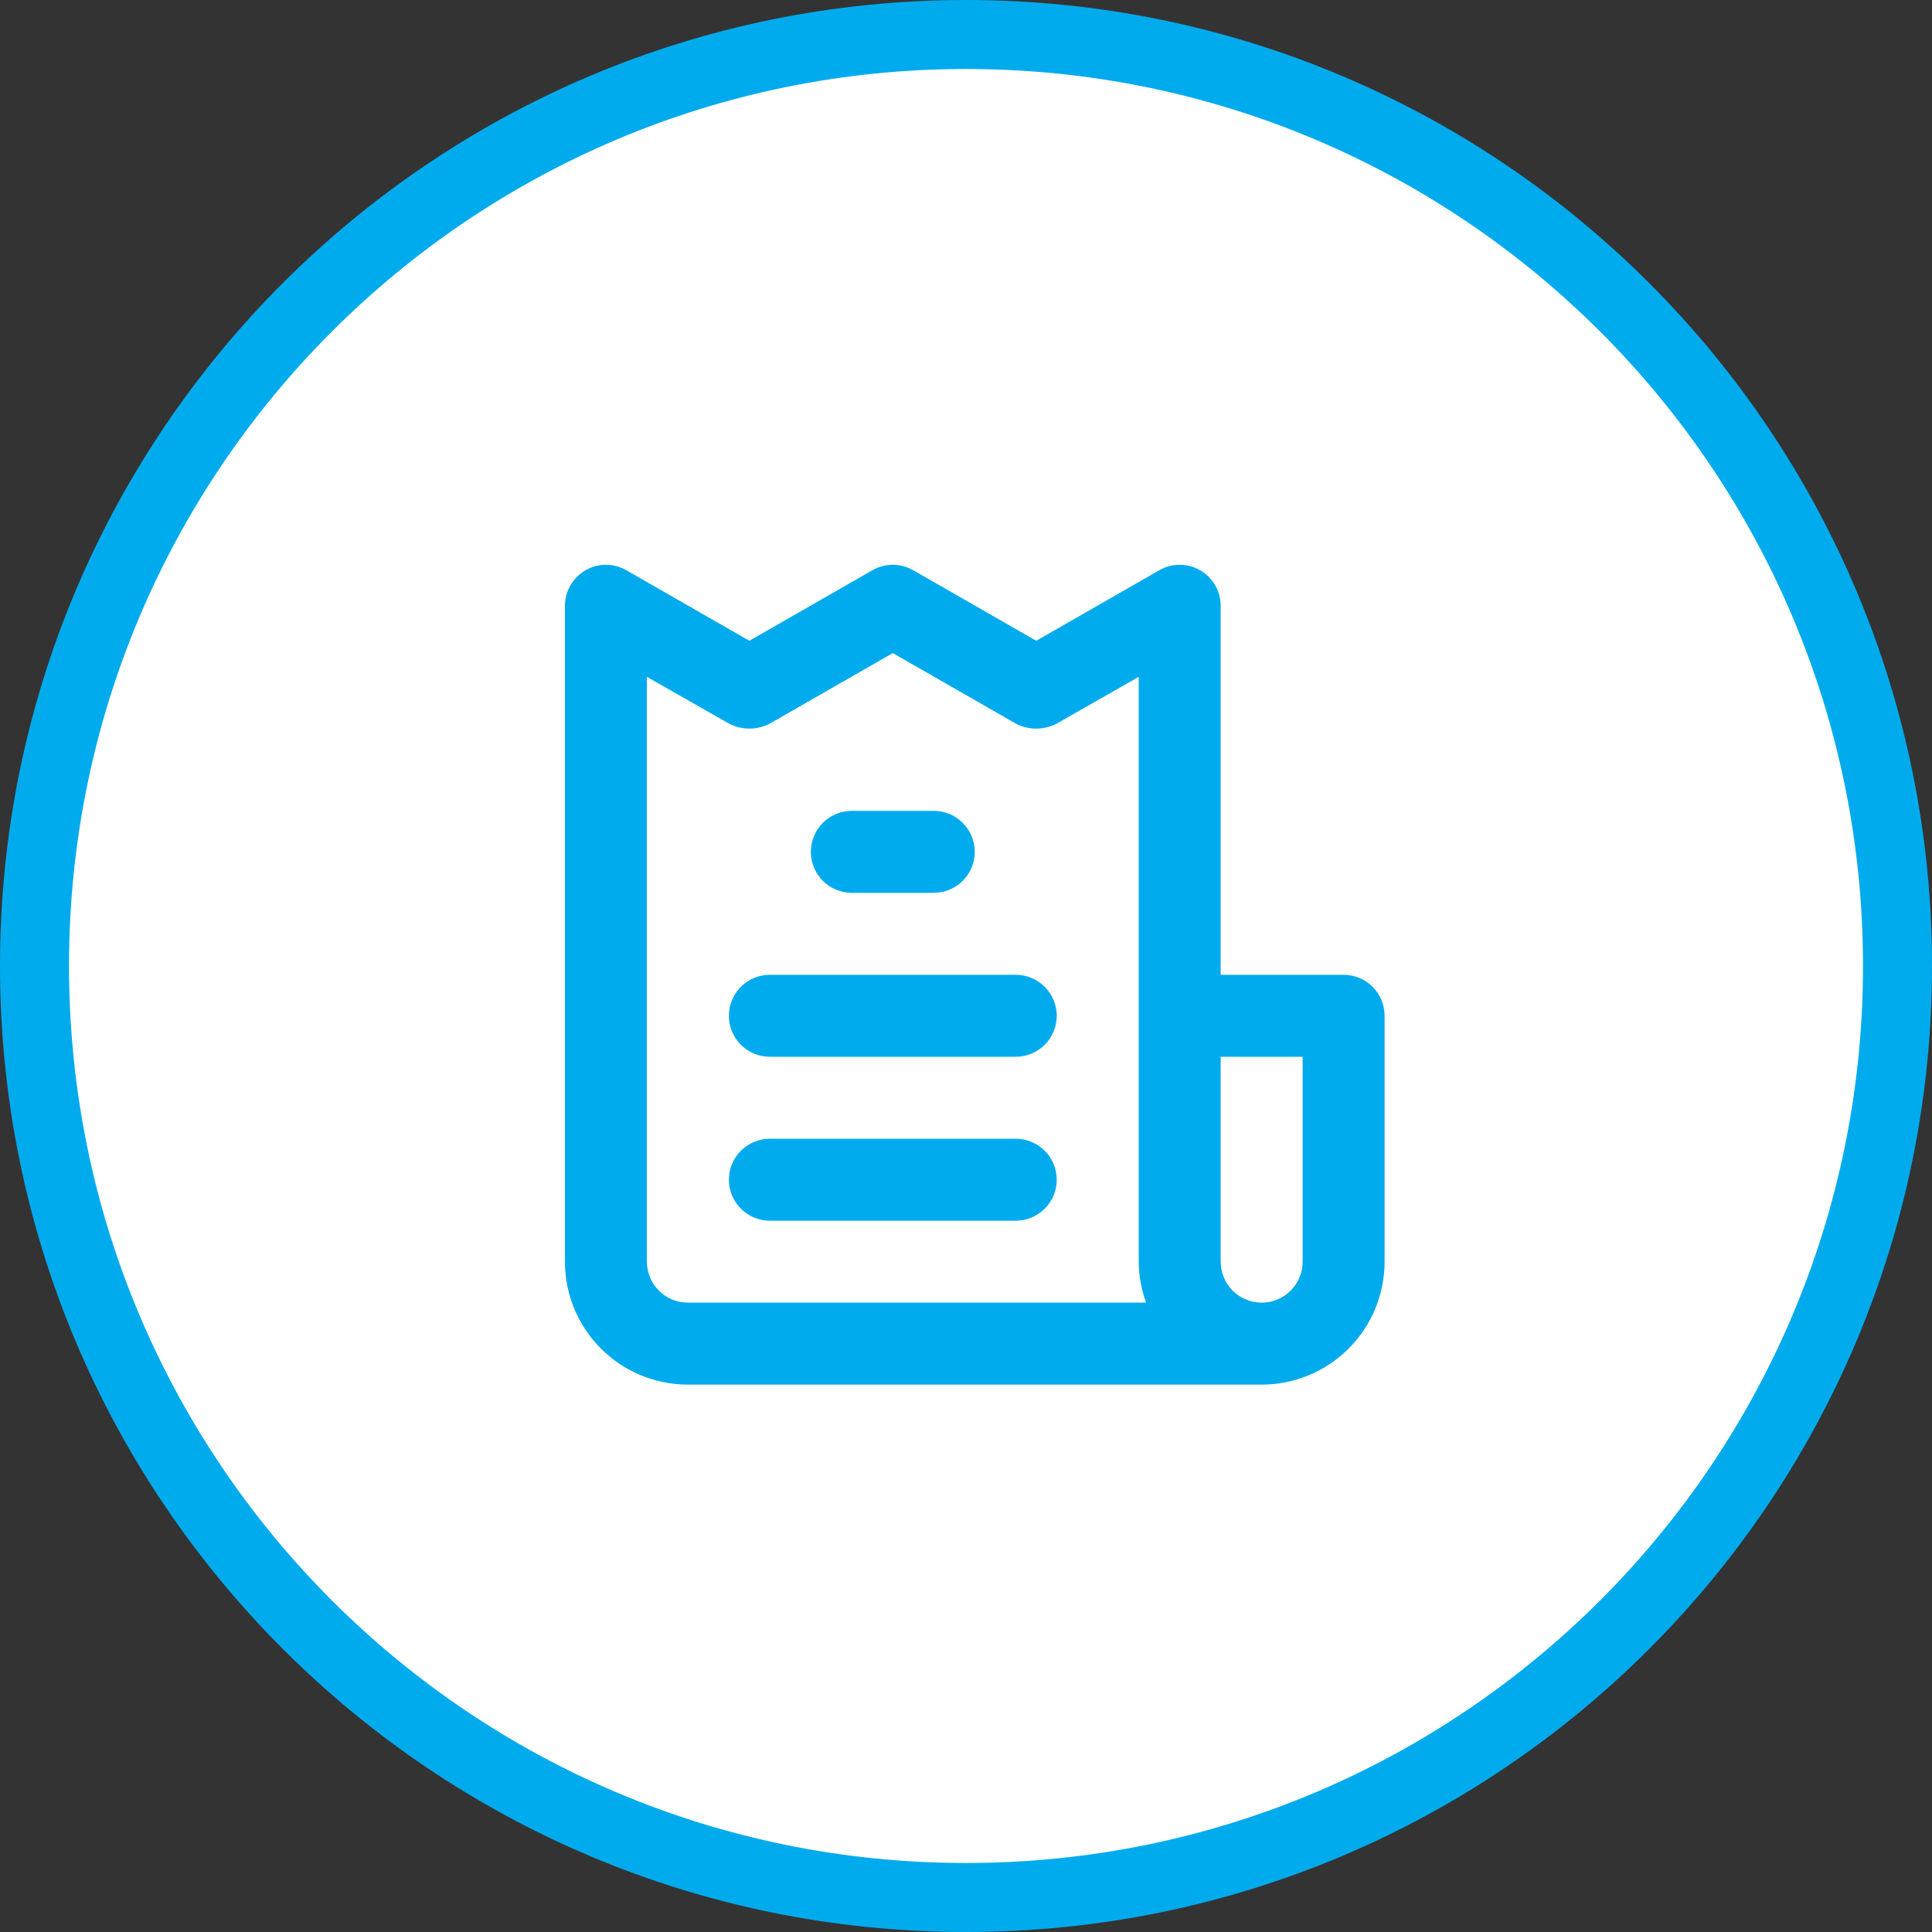
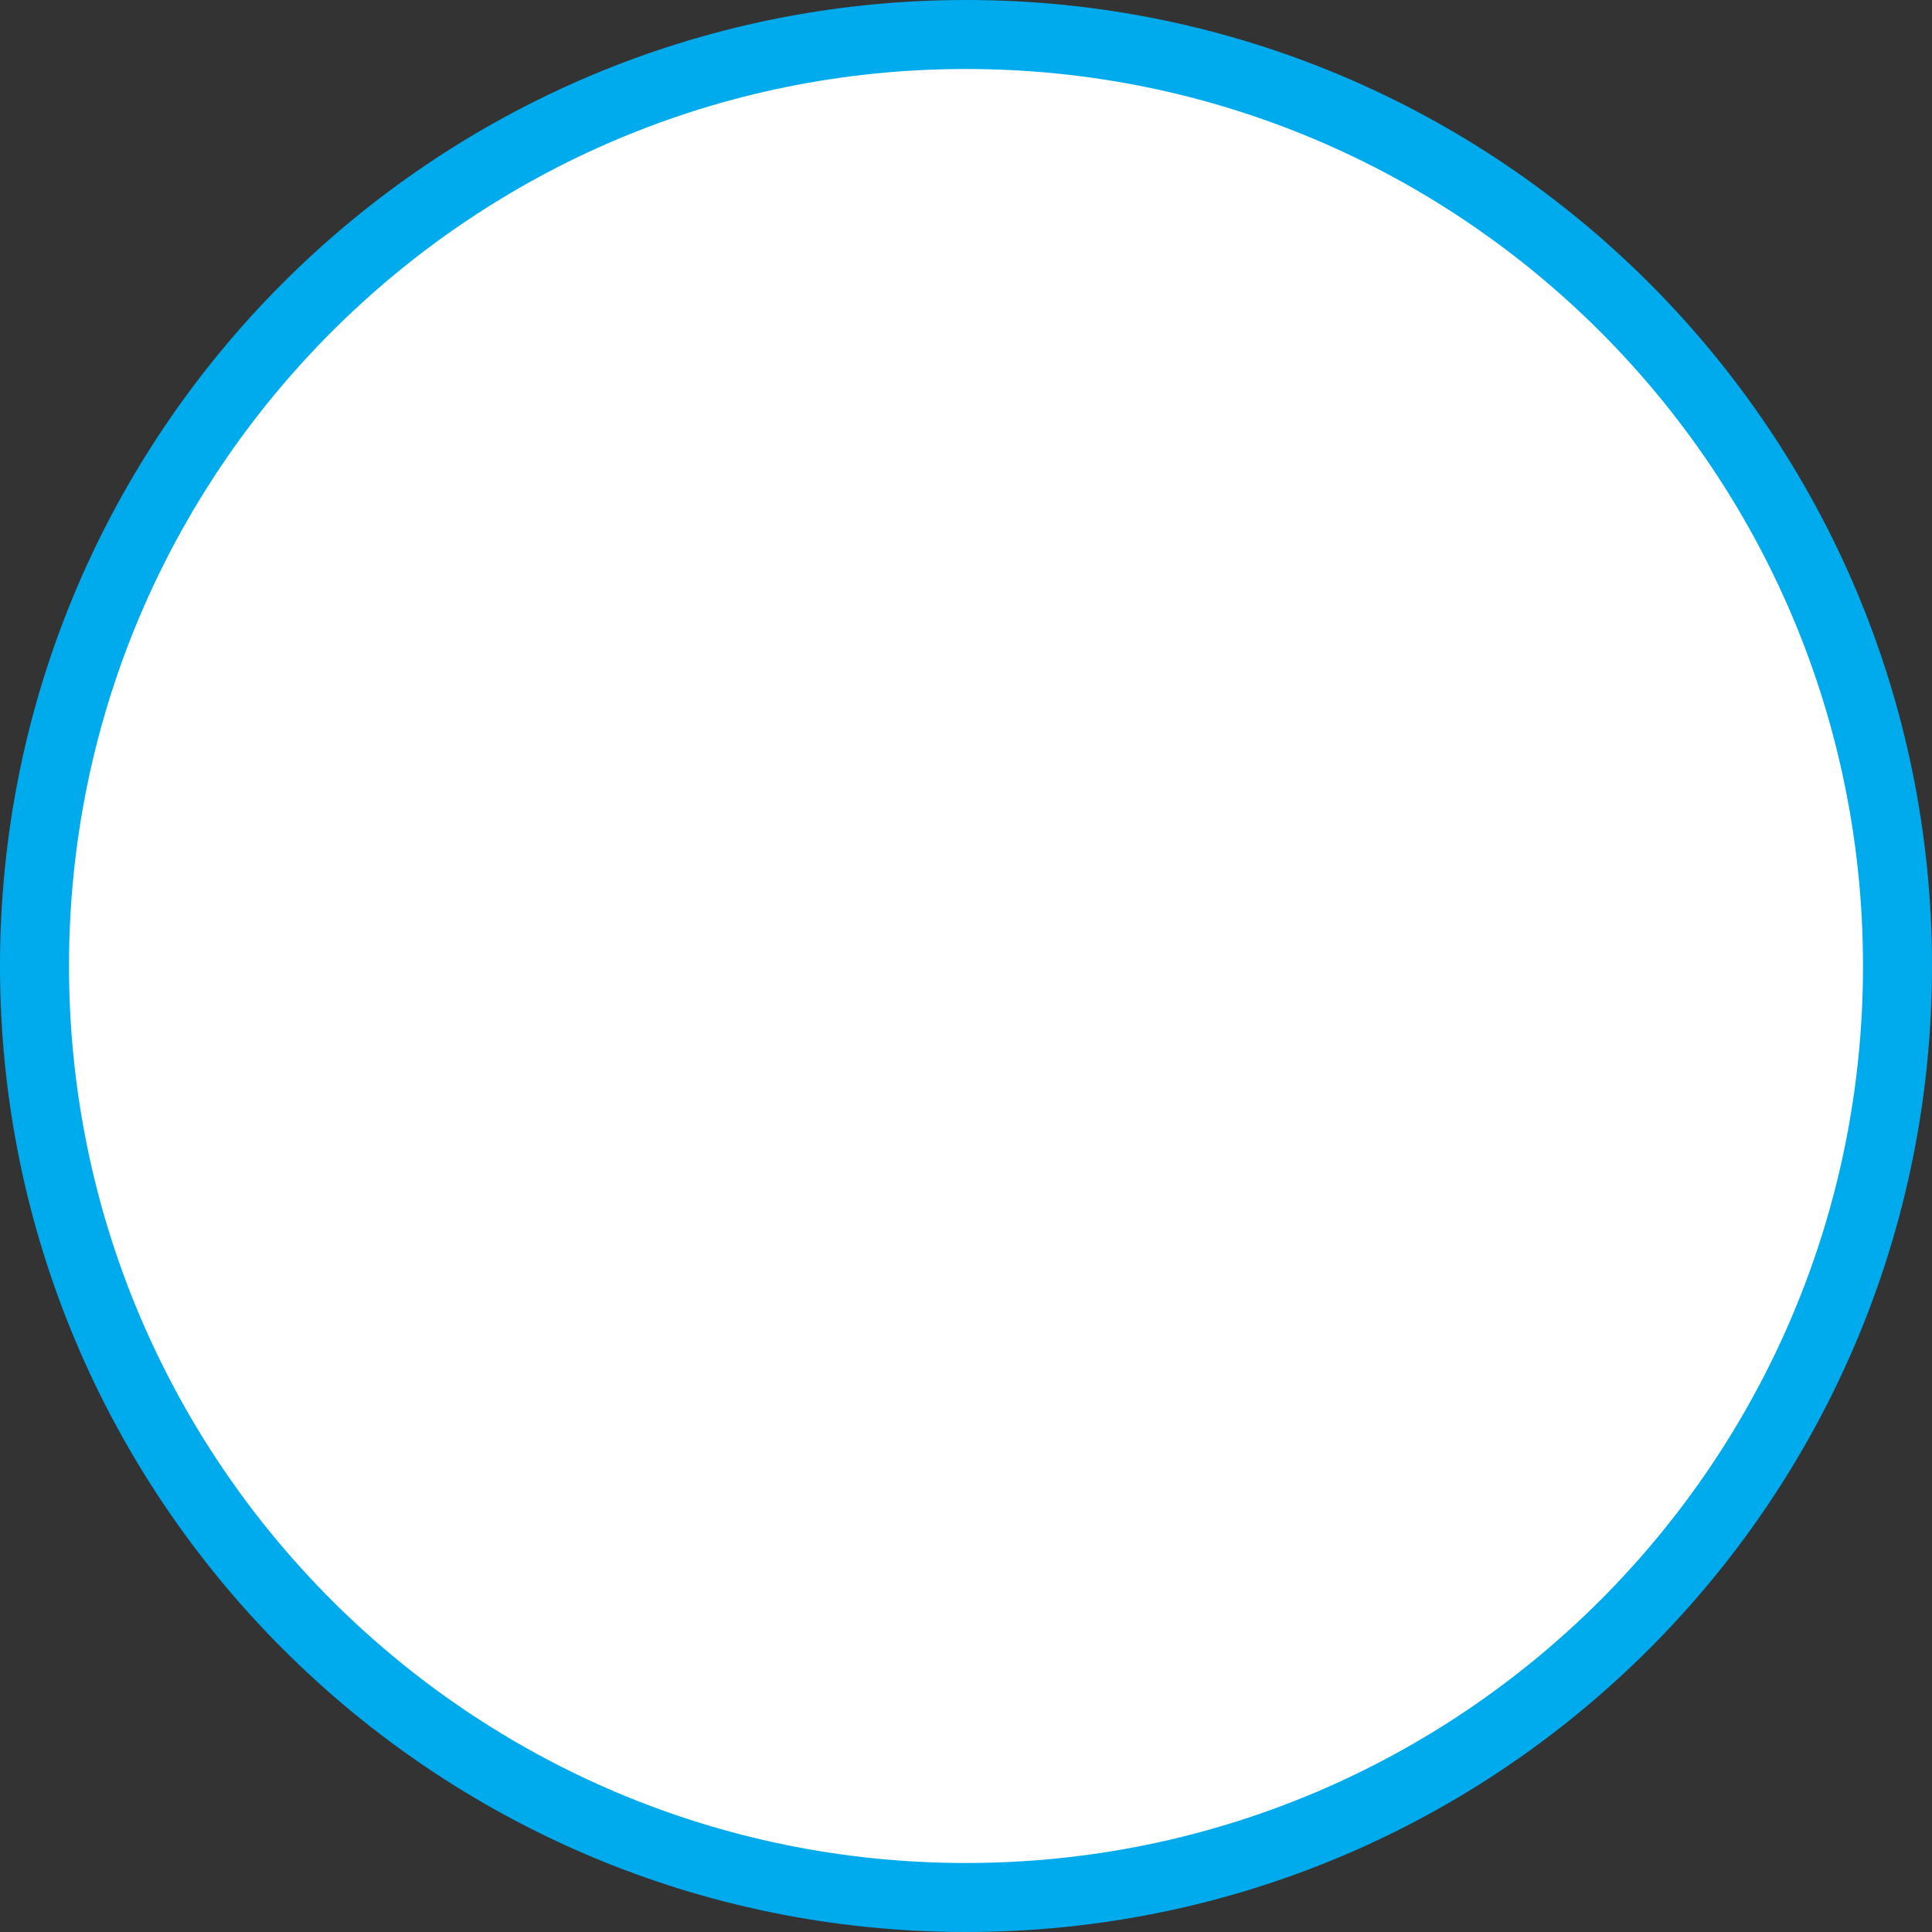
<svg xmlns="http://www.w3.org/2000/svg" width="56" height="56" viewBox="0 0 56 56" fill="none">
  <rect x="0" y="0" width="56" height="56" fill="#333333" stroke="none" />
-   <path d="M55 28C55 42.912 42.912 55 28 55C13.088 55 1 42.912 1 28C1 13.088 13.088 1 28 1C42.912 1 55 13.088 55 28Z" fill="white" stroke="#00ABED" stroke-width="2" />
-   <path d="M29.442 33.007H22.315C22 33.007 21.697 33.132 21.475 33.355C21.252 33.577 21.127 33.88 21.127 34.195C21.127 34.51 21.252 34.812 21.475 35.035C21.697 35.257 22 35.383 22.315 35.383H29.442C29.757 35.383 30.059 35.257 30.282 35.035C30.505 34.812 30.63 34.51 30.63 34.195C30.63 33.88 30.505 33.577 30.282 33.355C30.059 33.132 29.757 33.007 29.442 33.007ZM24.69 25.879H27.066C27.381 25.879 27.683 25.754 27.906 25.531C28.129 25.308 28.254 25.006 28.254 24.691C28.254 24.376 28.129 24.074 27.906 23.851C27.683 23.628 27.381 23.503 27.066 23.503H24.69C24.375 23.503 24.073 23.628 23.85 23.851C23.628 24.074 23.503 24.376 23.503 24.691C23.503 25.006 23.628 25.308 23.85 25.531C24.073 25.754 24.375 25.879 24.69 25.879ZM38.945 28.255H35.382V17.564C35.383 17.354 35.328 17.149 35.224 16.967C35.119 16.786 34.969 16.635 34.788 16.53C34.607 16.426 34.402 16.371 34.194 16.371C33.985 16.371 33.78 16.426 33.6 16.53L30.036 18.573L26.472 16.53C26.292 16.426 26.087 16.371 25.878 16.371C25.67 16.371 25.465 16.426 25.284 16.53L21.721 18.573L18.157 16.53C17.976 16.426 17.771 16.371 17.563 16.371C17.354 16.371 17.15 16.426 16.969 16.53C16.788 16.635 16.637 16.786 16.533 16.967C16.429 17.149 16.374 17.354 16.375 17.564V36.57C16.375 37.516 16.75 38.422 17.419 39.09C18.087 39.759 18.994 40.134 19.939 40.134H36.57C37.515 40.134 38.421 39.759 39.09 39.09C39.758 38.422 40.133 37.516 40.133 36.57V29.443C40.133 29.128 40.008 28.826 39.785 28.603C39.563 28.38 39.261 28.255 38.945 28.255ZM19.939 37.758C19.624 37.758 19.322 37.633 19.099 37.41C18.876 37.188 18.751 36.886 18.751 36.57V19.619L21.127 20.973C21.31 21.069 21.514 21.119 21.721 21.119C21.927 21.119 22.131 21.069 22.315 20.973L25.878 18.93L29.442 20.973C29.625 21.069 29.829 21.119 30.036 21.119C30.243 21.119 30.447 21.069 30.63 20.973L33.006 19.619V36.57C33.009 36.976 33.081 37.377 33.22 37.758H19.939ZM37.758 36.57C37.758 36.886 37.632 37.188 37.41 37.41C37.187 37.633 36.885 37.758 36.57 37.758C36.255 37.758 35.952 37.633 35.73 37.41C35.507 37.188 35.382 36.886 35.382 36.57V30.631H37.758V36.57ZM29.442 28.255H22.315C22 28.255 21.697 28.38 21.475 28.603C21.252 28.826 21.127 29.128 21.127 29.443C21.127 29.758 21.252 30.06 21.475 30.283C21.697 30.506 22 30.631 22.315 30.631H29.442C29.757 30.631 30.059 30.506 30.282 30.283C30.505 30.06 30.63 29.758 30.63 29.443C30.63 29.128 30.505 28.826 30.282 28.603C30.059 28.38 29.757 28.255 29.442 28.255Z" fill="#00ABED" />
+   <path d="M55 28C55 42.912 42.912 55 28 55C13.088 55 1 42.912 1 28C1 13.088 13.088 1 28 1C42.912 1 55 13.088 55 28" fill="white" stroke="#00ABED" stroke-width="2" />
</svg>